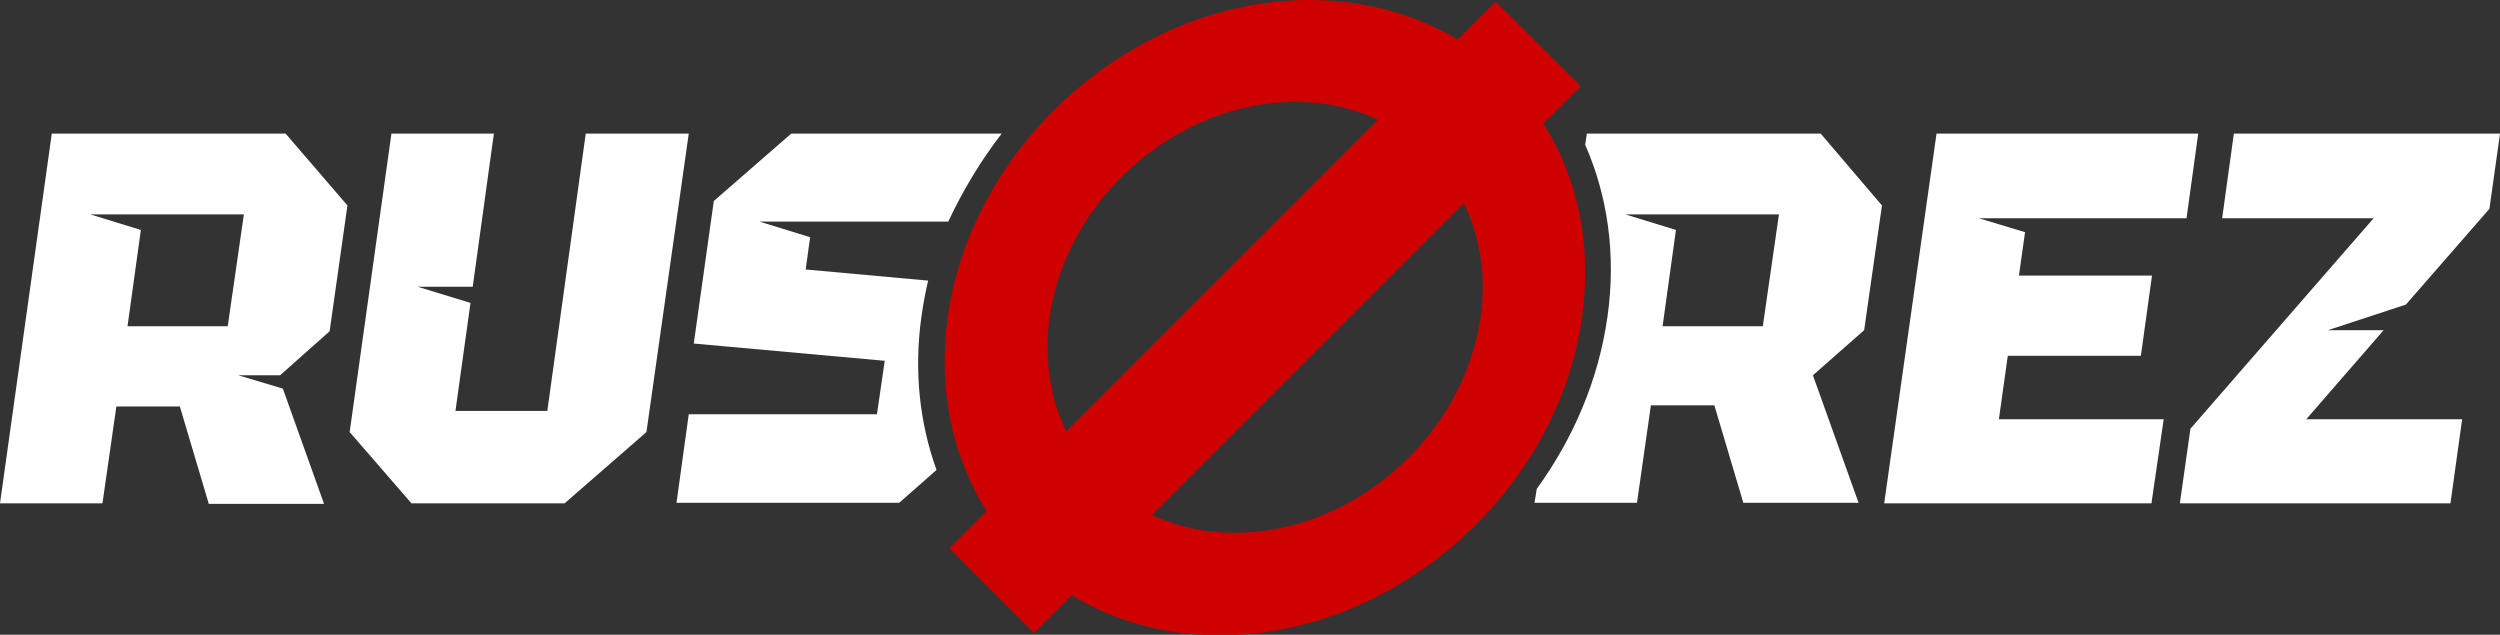
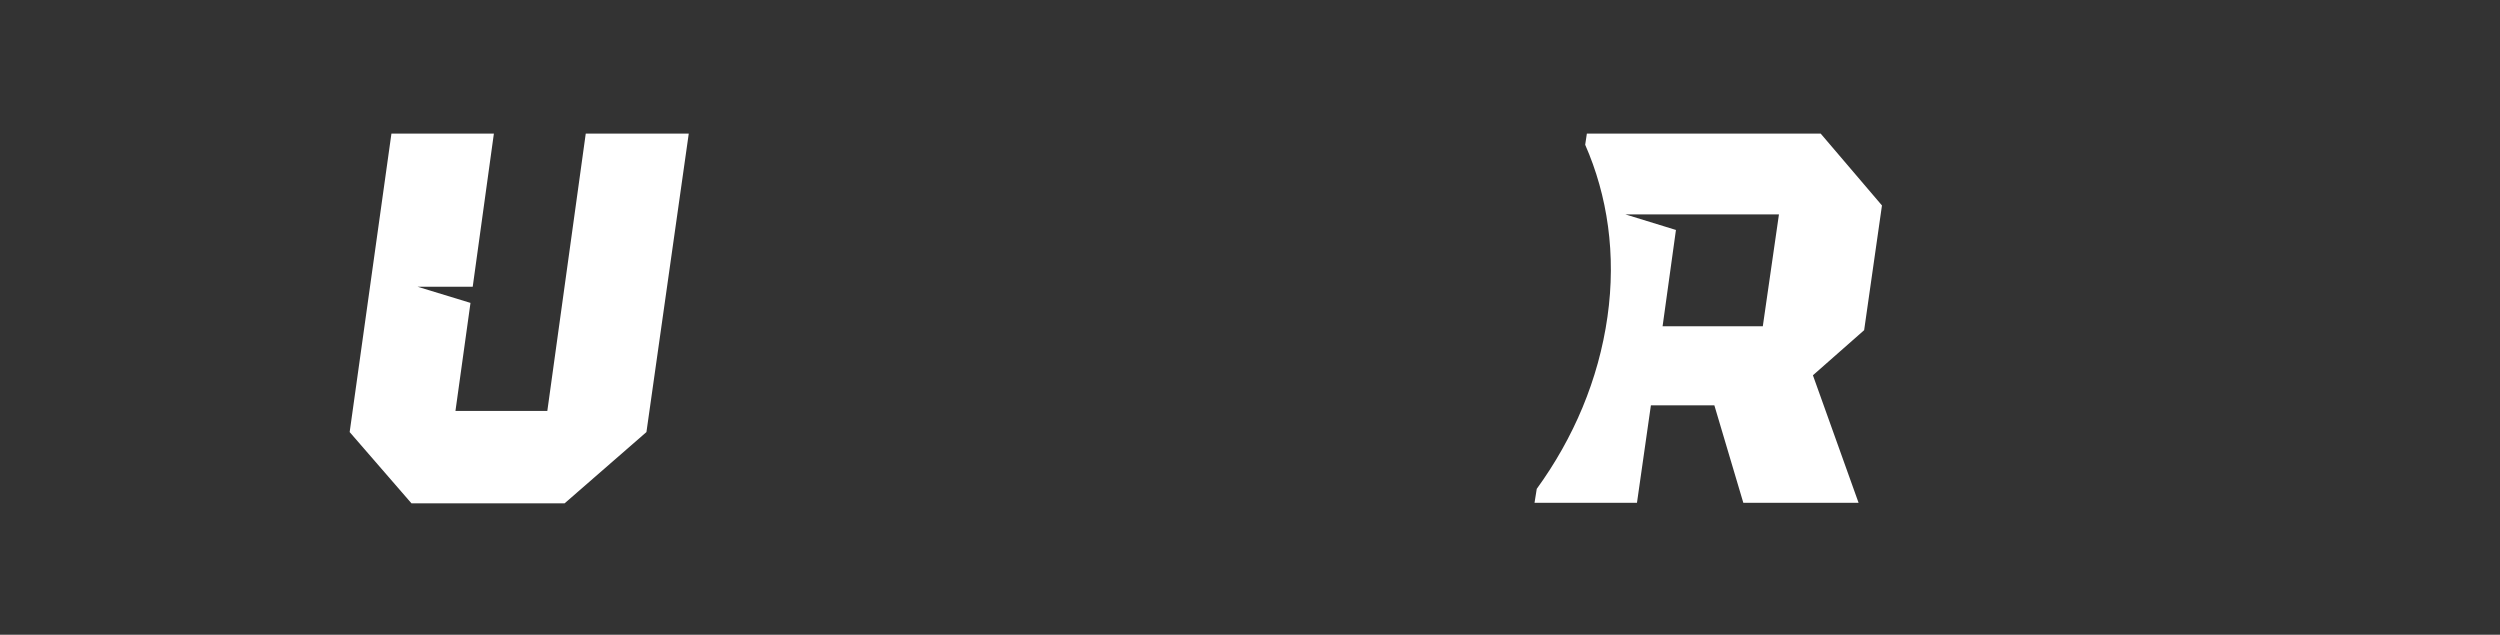
<svg xmlns="http://www.w3.org/2000/svg" version="1.1" id="Шар_1" x="0px" y="0px" viewBox="0 0 449 114" style="enable-background:new 0 0 449 114;" xml:space="preserve">
  <rect x="0" y="0" width="449" height="114" fill="#333333" stroke="none" />
  <style type="text/css">
	.st0{fill:#CE0000;}
	.st1{fill:#FFFFFF;}
</style>
-   <path class="st0" d="M277.2,22.2l6.7-6.7L268.6,0.3l-6.8,6.8C254.3,2.6,245.2,0,235.2,0c-31.4,0-60.6,25.6-65,57  c-1.8,13.1,0.9,25.1,7,34.8l-6.7,6.7l15.2,15.2l6.8-6.8c7.5,4.6,16.6,7.2,26.6,7.2c31.4,0,60.6-25.6,65-57  C286,43.9,283.3,31.8,277.2,22.2z M188.5,57c3-21.3,22.8-38.7,44.1-38.7c5.4,0,10.4,1.1,14.9,3.2l-56,56  C188.6,71.5,187.5,64.5,188.5,57z M265.9,57c-3,21.3-22.8,38.7-44.1,38.7c-5.4,0-10.4-1.1-14.9-3.2l56-56  C265.8,42.5,267,49.5,265.9,57z" />
-   <path class="st1" d="M59.2,59.5l3.2-22.6L51.3,24H9.3L0,90.4h18.4L20.9,73h11.4l5.2,17.5h20.7l-7.4-20.7l-8-2.4h7.5L59.2,59.5z   M40.9,58.6h-18l2.4-17.3l-9.1-2.8h9.5h5.5h12.6L40.9,58.6z" />
  <polygon class="st1" points="105.2,24 98.3,73.8 81.8,73.8 84.5,54.4 75,51.5 84.9,51.5 88.7,24 70.3,24 62.8,77.6 73.9,90.4   101.4,90.4 116.1,77.6 123.7,24 " />
  <path class="st1" d="M338,36.9L327,24H285l-0.3,2c4,9.1,5.6,19.7,4,30.9c-1.6,11.3-6.1,21.8-12.7,30.9l-0.4,2.5h18.4l2.5-17.5h11.4  l5.2,17.5h20.7l-8.2-22.9l9.2-8.1L338,36.9z M316.6,58.6h-18l2.4-17.3l-9.1-2.8h9.5h5.5h12.6L316.6,58.6z" />
-   <polygon class="st1" points="394.8,24 347.8,24 338.4,90.4 386.4,90.4 388.6,75.3 359,75.3 360.6,63.9 384.5,63.9 386.5,49.5   362.6,49.5 363.7,41.7 355.4,39.2 364,39.2 364,39.2 392.7,39.2 " />
-   <polygon class="st1" points="449,24 401.2,24 399.1,39.2 426.3,39.2 393.4,77 391.5,90.4 440.1,90.4 442.2,75.3 414.2,75.3   428.1,59.3 418.1,59.3 432.1,54.7 447.1,37.5 " />
-   <path class="st1" d="M179.9,24h-37.8l-13.9,12.1l-3.6,25.6l34.3,3.1l-1.4,9.6h-33.8l-2.2,15.9h40l6.7-5.9c-3-8.3-4.1-17.7-2.7-27.6  c0.3-2.2,0.7-4.3,1.2-6.4l-22-2l0.8-5.8l-9.1-2.8h9.5v0h24.4C172.9,34.3,176.1,28.9,179.9,24z" />
</svg>